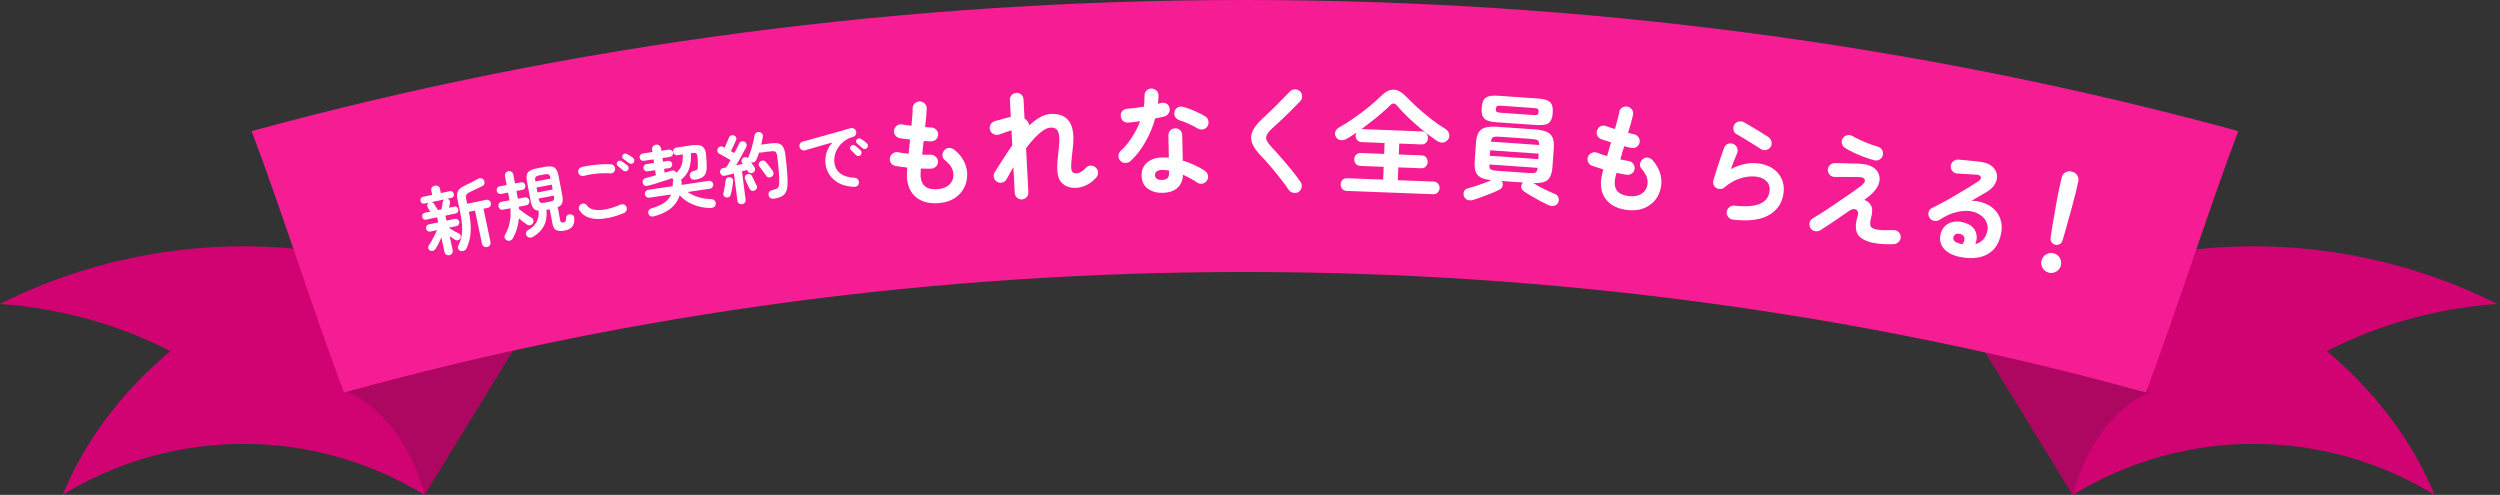
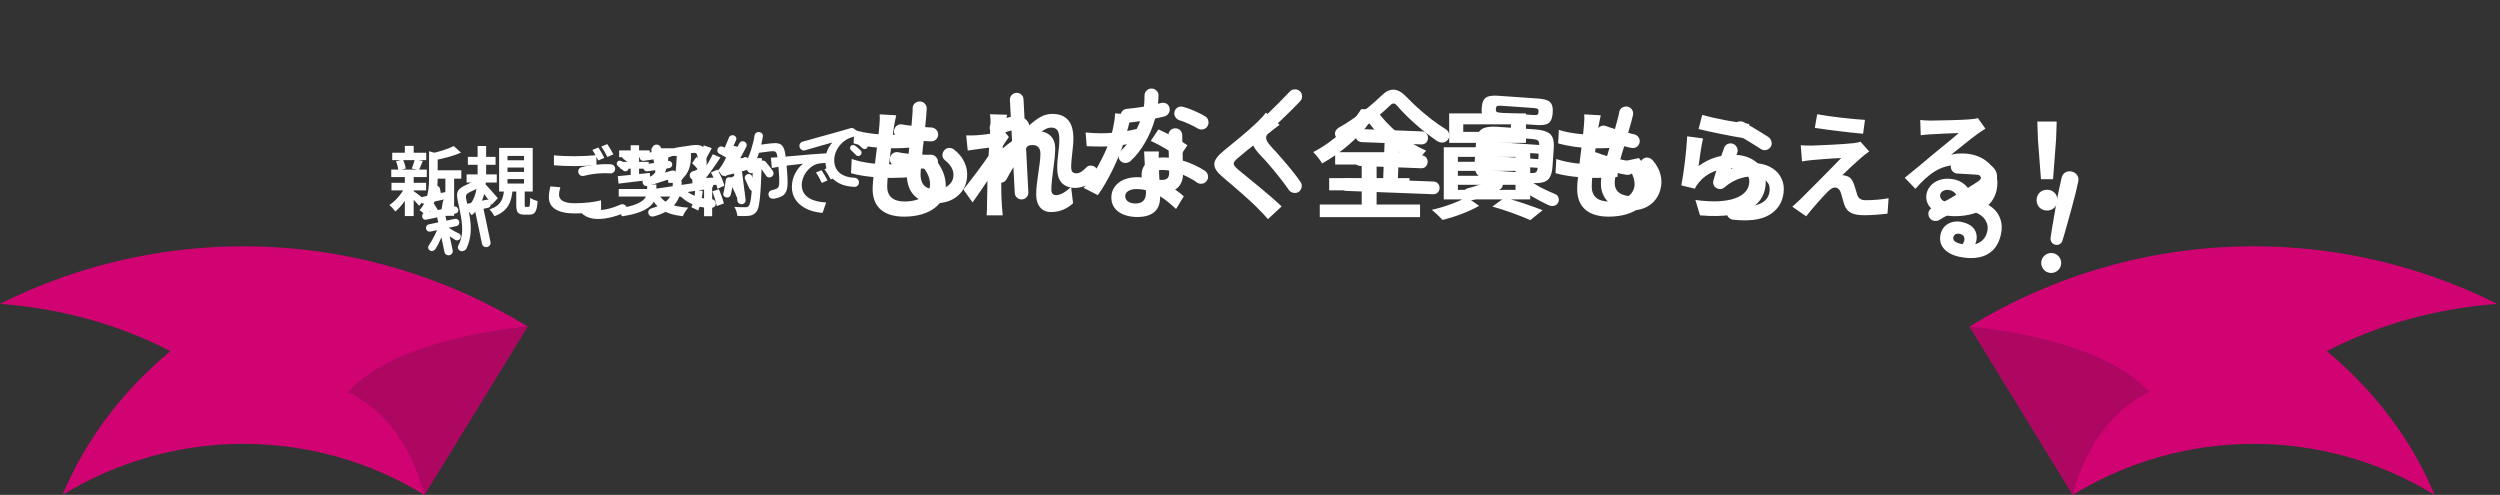
<svg xmlns="http://www.w3.org/2000/svg" width="389" height="77" viewBox="0 0 389 77" fill="none">
  <rect x="0" y="0" width="389" height="77" fill="#333333" stroke="none" />
  <path d="M66.033 77C48.765 66.418 27.016 66.418 9.74 77C13.067 68.951 18.703 61.127 26.511 54.634C18.927 50.706 9.949 48.028 0 47.282C25.974 34.264 57.03 35.434 82.09 50.794C76.735 59.524 71.388 68.262 66.033 76.992V77Z" fill="#D10373" />
  <path d="M322.532 77C339.8 66.418 361.549 66.418 378.825 77C375.498 68.951 369.862 61.127 362.054 54.634C369.638 50.706 378.616 48.028 388.565 47.282C362.591 34.264 331.535 35.434 306.475 50.794L322.532 76.992V77Z" fill="#D10373" />
  <path d="M54.104 61.071C54.104 61.071 62.538 63.933 66.033 77L82.09 50.802C82.09 50.802 61.632 52.381 54.104 61.079V61.071Z" fill="#AD0762" />
  <path d="M334.461 61.071C334.461 61.071 326.027 63.933 322.532 77L306.475 50.802C306.475 50.802 326.933 52.381 334.461 61.079V61.071Z" fill="#AD0762" />
  <path d="M67.397 26.492H71.779V27.796H67.397V26.492ZM61.031 23.767H66.317V24.918H61.031V23.767ZM60.914 28.442H66.305V29.628H60.914V28.442ZM60.879 26.386H66.411V27.549H60.879V26.386ZM69.3 27.056H70.663V33.575H69.3V27.056ZM62.993 22.698H64.367V24.284H62.993V22.698ZM62.993 27.479H64.367V33.622H62.993V27.479ZM66.763 23.532L68.408 23.99C68.396 24.108 68.314 24.166 68.102 24.202V27.655C68.102 29.405 67.879 32.001 66.282 33.657C66.105 33.352 65.589 32.87 65.272 32.694C66.634 31.249 66.763 29.241 66.763 27.631V23.532ZM70.604 22.722L71.732 23.744C70.534 24.284 68.936 24.683 67.562 24.942C67.491 24.636 67.292 24.143 67.127 23.873C68.384 23.591 69.77 23.168 70.604 22.722ZM64.261 29.675C64.626 29.898 65.753 30.779 66.035 31.014L65.225 32.024C64.837 31.554 63.944 30.674 63.51 30.286L64.261 29.675ZM61.619 25.094L62.699 24.836C62.911 25.259 63.075 25.834 63.134 26.222L61.983 26.527C61.959 26.14 61.806 25.541 61.619 25.094ZM64.543 24.812L65.788 25.047C65.565 25.588 65.365 26.093 65.189 26.457L64.073 26.222C64.238 25.823 64.438 25.223 64.543 24.812ZM63.005 29.135L64.003 29.499C63.427 30.791 62.453 32.142 61.513 32.905C61.29 32.6 60.879 32.13 60.585 31.907C61.513 31.308 62.488 30.168 63.005 29.135ZM72.8 24.413H77.111V25.646H72.8V24.413ZM72.601 27.138H77.299V28.407H72.601V27.138ZM74.316 22.722H75.643V26.962C75.643 29.158 75.373 31.872 73.4 33.492C73.212 33.199 72.765 32.717 72.448 32.471C74.198 31.19 74.316 28.747 74.316 26.962V22.722ZM75.455 28.606C75.854 28.97 77.17 30.485 77.464 30.838L76.512 31.86C76.078 31.143 75.091 29.851 74.586 29.264L75.455 28.606ZM78.967 26.069V26.75H81.539V26.069H78.967ZM78.967 27.866V28.559H81.539V27.866H78.967ZM78.967 24.26V24.942H81.539V24.26H78.967ZM77.663 23.015H82.89V29.804H77.663V23.015ZM80.33 29.37H81.645V31.825C81.645 32.153 81.657 32.189 81.833 32.189C81.903 32.189 82.162 32.189 82.244 32.189C82.432 32.189 82.467 32.024 82.502 30.779C82.749 30.991 83.313 31.202 83.654 31.296C83.536 32.976 83.219 33.398 82.385 33.398C82.185 33.398 81.798 33.398 81.598 33.398C80.553 33.398 80.33 32.999 80.33 31.848V29.37ZM78.427 29.605H79.754C79.566 31.437 79.085 32.835 76.923 33.645C76.782 33.328 76.43 32.835 76.16 32.588C77.98 31.989 78.286 30.955 78.427 29.605ZM86.191 24.166C87.06 24.26 88.164 24.307 89.397 24.307C90.548 24.307 91.899 24.237 92.804 24.143V25.705C91.981 25.776 90.525 25.846 89.409 25.846C88.176 25.846 87.154 25.787 86.191 25.717V24.166ZM87.189 29.135C87.072 29.558 86.989 29.933 86.989 30.333C86.989 31.085 87.694 31.625 89.397 31.625C90.983 31.625 92.475 31.449 93.52 31.167L93.532 32.811C92.51 33.058 91.1 33.211 89.444 33.211C86.754 33.211 85.404 32.306 85.404 30.697C85.404 30.016 85.545 29.44 85.639 29.006L87.189 29.135ZM93.109 22.945C93.403 23.379 93.814 24.131 94.037 24.566L93.097 24.965C92.85 24.483 92.486 23.779 92.169 23.332L93.109 22.945ZM94.495 22.416C94.8 22.863 95.235 23.602 95.446 24.014L94.507 24.425C94.272 23.931 93.884 23.25 93.567 22.804L94.495 22.416ZM96.28 29.405H106.758V30.579H96.28V29.405ZM96.339 23.403H101.096V24.46H96.339V23.403ZM101.366 23.074H105.841V24.26H101.366V23.074ZM96.527 25.188H100.943V26.245H96.527V25.188ZM102.376 29.933C103.034 31.472 104.491 32.153 107.098 32.306C106.781 32.623 106.417 33.234 106.241 33.645C103.351 33.316 101.942 32.318 101.073 30.11L102.376 29.933ZM105.336 23.074H106.675C106.675 23.074 106.675 23.438 106.664 23.591C106.558 26.433 106.429 27.561 106.123 27.948C105.9 28.254 105.653 28.36 105.301 28.407C105.007 28.453 104.526 28.465 103.997 28.453C103.974 28.066 103.833 27.537 103.633 27.197C104.044 27.244 104.42 27.244 104.608 27.244C104.772 27.244 104.866 27.22 104.972 27.091C105.16 26.868 105.254 25.905 105.336 23.285V23.074ZM96.128 27.408C97.396 27.302 99.311 27.091 101.12 26.903L101.155 27.984C99.405 28.207 97.584 28.418 96.245 28.571L96.128 27.408ZM102.752 23.485H104.068C103.962 25.869 103.657 27.596 101.742 28.63C101.589 28.324 101.237 27.866 100.955 27.631C102.517 26.821 102.682 25.447 102.752 23.485ZM98.136 22.604H99.44V27.467L98.136 27.62V22.604ZM100.697 28.712H102.13V29.851C102.13 31.32 101.378 32.999 96.785 33.657C96.621 33.316 96.245 32.788 95.975 32.471C100.074 31.919 100.697 30.767 100.697 29.804V28.712ZM113.182 27.925L114.31 27.349C114.921 28.16 115.59 29.252 115.849 30.004L114.615 30.638C114.404 29.91 113.781 28.771 113.182 27.925ZM113.57 24.601H117.787V25.928H113.57V24.601ZM117.188 24.601H118.55C118.55 24.601 118.55 25.071 118.539 25.247C118.362 30.427 118.21 32.294 117.716 32.917C117.387 33.363 117.07 33.492 116.577 33.575C116.142 33.633 115.426 33.633 114.733 33.598C114.709 33.199 114.521 32.588 114.263 32.189C115.003 32.247 115.684 32.247 115.99 32.247C116.225 32.247 116.366 32.212 116.495 32.048C116.882 31.648 117.047 29.663 117.188 24.883V24.601ZM113.641 22.592L115.097 22.91C114.604 24.66 113.793 26.386 112.901 27.455C112.619 27.22 111.996 26.797 111.644 26.598C112.536 25.67 113.253 24.131 113.641 22.592ZM109.506 22.616L110.751 23.05C110.27 23.967 109.717 25.012 109.259 25.658L108.308 25.27C108.731 24.566 109.236 23.438 109.506 22.616ZM110.916 24.002L112.102 24.495C111.233 25.846 110.082 27.479 109.177 28.477L108.32 28.042C109.224 26.985 110.293 25.259 110.916 24.002ZM107.697 25.4L108.355 24.425C108.989 24.965 109.717 25.717 110.023 26.234L109.306 27.338C109.013 26.774 108.296 25.963 107.697 25.4ZM110.622 26.833L111.62 26.398C112.09 27.185 112.56 28.207 112.713 28.888L111.644 29.381C111.503 28.712 111.068 27.643 110.622 26.833ZM107.685 27.784C108.778 27.749 110.399 27.678 111.973 27.596V28.712C110.493 28.829 108.966 28.935 107.803 29.006L107.685 27.784ZM110.833 29.781L111.867 29.44C112.172 30.145 112.489 31.061 112.63 31.66L111.526 32.059C111.421 31.449 111.115 30.497 110.833 29.781ZM108.191 29.511L109.353 29.71C109.236 30.838 108.977 32.013 108.637 32.764C108.39 32.611 107.862 32.365 107.568 32.247C107.909 31.554 108.097 30.509 108.191 29.511ZM109.553 28.407H110.81V33.645H109.553V28.407ZM119.948 24.53C120.406 24.519 120.876 24.495 121.099 24.472C122.074 24.378 124.012 24.213 126.162 24.025C127.383 23.931 128.663 23.849 129.497 23.814L129.509 25.329C128.875 25.329 127.865 25.341 127.23 25.482C125.821 25.858 124.752 27.385 124.752 28.782C124.752 30.709 126.561 31.413 128.546 31.507L127.994 33.117C125.539 32.964 123.213 31.637 123.213 29.088C123.213 27.408 124.165 26.069 124.952 25.47C123.859 25.588 121.451 25.846 120.101 26.14L119.948 24.53ZM127.829 26.48C128.111 26.891 128.534 27.608 128.757 28.078L127.876 28.465C127.571 27.831 127.324 27.361 126.96 26.844L127.829 26.48ZM129.133 25.94C129.439 26.351 129.885 27.044 130.132 27.502L129.251 27.925C128.934 27.291 128.663 26.844 128.288 26.328L129.133 25.94ZM139.453 17.941C139.288 18.617 139.215 19.092 139.124 19.567C138.904 21.139 138.046 27.168 138.046 29.013C138.046 30.53 138.959 31.352 140.75 31.352C143.308 31.352 144.715 30.165 144.715 28.666C144.715 27.442 144.02 26.255 142.833 25.14L145.391 24.592C146.615 26.127 147.163 27.405 147.163 28.959C147.163 31.718 144.696 33.709 140.695 33.709C137.808 33.709 135.78 32.467 135.78 29.397C135.78 27.533 136.657 21.979 136.84 19.421C136.913 18.581 136.913 18.215 136.876 17.795L139.453 17.941ZM132.93 20.207C134.519 20.737 136.785 20.974 138.649 20.974C140.055 20.974 141.353 20.883 142.266 20.718L142.193 22.911C141.115 23.02 140.11 23.075 138.575 23.075C136.73 23.075 134.501 22.783 132.82 22.308L132.93 20.207ZM132.528 24.738C134.501 25.414 136.62 25.56 138.466 25.56C139.58 25.56 140.932 25.487 142.12 25.341L142.065 27.515C141.06 27.625 139.982 27.68 138.831 27.68C136.401 27.68 134.081 27.424 132.418 26.949L132.528 24.738ZM166.969 31.626C166.11 32.412 165.014 32.996 163.516 32.996C162.145 32.996 161.232 32.01 161.232 30.238C161.232 28.246 161.89 25.578 161.89 23.898C161.89 23.002 161.433 22.564 160.647 22.564C158.948 22.564 156.225 25.25 154.764 27.113L154.745 24.299C155.86 23.13 158.911 20.389 161.323 20.389C163.296 20.389 164.192 21.559 164.192 23.093C164.192 24.976 163.589 27.661 163.589 29.561C163.589 30.037 163.845 30.366 164.301 30.366C164.977 30.366 165.836 29.89 166.658 29.068L166.969 31.626ZM154.344 22.929C153.521 23.02 151.786 23.24 150.58 23.422L150.342 21.065C150.854 21.084 151.274 21.084 151.932 21.047C153.083 20.992 155.422 20.645 156.244 20.371L156.975 21.321C156.664 21.741 156.098 22.637 155.787 23.112L154.727 26.547C153.923 27.716 152.297 30.165 151.329 31.498L149.904 29.488C151.055 28.063 153.247 25.177 154.161 23.733L154.197 23.258L154.344 22.929ZM154.124 19.403C154.124 18.891 154.143 18.343 154.033 17.777L156.701 17.85C156.39 19.311 155.787 24.099 155.787 27.369C155.787 28.849 155.787 30.402 155.897 32.101C155.915 32.43 155.988 33.106 156.024 33.508H153.521C153.558 33.088 153.576 32.448 153.576 32.156C153.594 30.384 153.613 29.16 153.667 26.876C153.722 25.25 154.124 20.134 154.124 19.403ZM168.924 20.609C169.71 20.7 170.696 20.737 171.354 20.737C173.62 20.737 176.086 20.353 177.859 19.787L177.913 21.906C176.342 22.344 173.711 22.82 171.372 22.801C170.641 22.801 169.874 22.783 169.088 22.746L168.924 20.609ZM176.031 17.868C175.794 18.836 175.355 20.627 174.862 22.18C174.022 24.811 172.377 28.209 170.824 30.366L168.613 29.233C170.258 27.223 171.902 24.025 172.615 22.052C173.053 20.737 173.455 19.037 173.51 17.631L176.031 17.868ZM180.325 23.569C180.27 24.336 180.289 25.103 180.307 25.907C180.343 26.985 180.508 29.708 180.508 30.731C180.508 32.43 179.594 33.764 176.982 33.764C174.716 33.764 172.925 32.741 172.925 30.731C172.925 28.959 174.424 27.57 176.963 27.57C180.161 27.57 182.682 29.178 184.199 30.548L182.993 32.522C181.677 31.297 179.594 29.415 176.835 29.415C175.776 29.415 175.081 29.872 175.081 30.512C175.081 31.188 175.666 31.663 176.671 31.663C177.913 31.663 178.315 30.968 178.315 29.945C178.315 28.849 178.114 25.487 178.023 23.569H180.325ZM183.468 24.537C182.408 23.678 180.325 22.491 179.064 21.924L180.252 20.134C181.568 20.7 183.815 21.924 184.765 22.6L183.468 24.537ZM199.108 19.421C198.523 19.841 197.92 20.316 197.5 20.663C196.312 21.614 193.901 23.477 192.676 24.537C191.708 25.359 191.726 25.578 192.713 26.437C194.083 27.588 197.555 30.311 199.419 32.12L197.299 34.093C196.787 33.508 196.239 32.942 195.691 32.394C194.595 31.242 191.909 28.94 190.228 27.533C188.419 25.98 188.565 24.994 190.393 23.477C191.818 22.308 194.339 20.28 195.563 19.074C196.093 18.562 196.678 17.959 196.97 17.521L199.108 19.421ZM213.031 19.147C211.514 21.303 208.719 23.77 205.722 25.432C205.43 24.921 204.809 24.117 204.334 23.66C207.476 22.07 210.436 19.257 211.788 16.991H214.072C216.027 19.805 219.005 22.198 221.91 23.441C221.362 24.007 220.869 24.738 220.467 25.414C217.653 23.861 214.584 21.321 213.031 19.147ZM206.818 27.716H219.316V29.616H206.818V27.716ZM207.75 23.678H218.475V25.597H207.75V23.678ZM205.357 31.827H220.96V33.782H205.357V31.827ZM211.88 24.537H214.2V32.923H211.88V24.537ZM227.684 19.348V20.517H235.102V19.348H227.684ZM225.492 17.649H237.441V22.235H225.492V17.649ZM226.844 26.583V27.351H235.815V26.583H226.844ZM226.844 28.758V29.543H235.815V28.758H226.844ZM226.844 24.409V25.177H235.815V24.409H226.844ZM224.651 22.911H238.099V31.023H224.651V22.911ZM228.196 30.658L230.151 32.028C228.689 32.887 226.314 33.782 224.45 34.221C224.048 33.764 223.317 33.07 222.787 32.649C224.706 32.229 227.045 31.37 228.196 30.658ZM232.215 32.138L234.134 30.749C236.071 31.261 238.519 32.12 240.035 32.704L238.117 34.257C236.692 33.599 234.17 32.686 232.215 32.138ZM249.08 17.941C248.915 18.617 248.842 19.092 248.751 19.567C248.531 21.139 247.673 27.168 247.673 29.013C247.673 30.53 248.586 31.352 250.377 31.352C252.935 31.352 254.342 30.165 254.342 28.666C254.342 27.442 253.647 26.255 252.46 25.14L255.018 24.592C256.242 26.127 256.79 27.405 256.79 28.959C256.79 31.718 254.323 33.709 250.322 33.709C247.435 33.709 245.407 32.467 245.407 29.397C245.407 27.533 246.284 21.979 246.467 19.421C246.54 18.581 246.54 18.215 246.503 17.795L249.08 17.941ZM242.557 20.207C244.146 20.737 246.412 20.974 248.276 20.974C249.683 20.974 250.98 20.883 251.893 20.718L251.82 22.911C250.742 23.02 249.737 23.075 248.203 23.075C246.357 23.075 244.128 22.783 242.447 22.308L242.557 20.207ZM242.155 24.738C244.128 25.414 246.248 25.56 248.093 25.56C249.208 25.56 250.56 25.487 251.747 25.341L251.692 27.515C250.687 27.625 249.609 27.68 248.458 27.68C246.028 27.68 243.708 27.424 242.045 26.949L242.155 24.738ZM264.866 17.868C266.602 18.416 270.585 19.129 272.193 19.293L271.645 21.541C269.781 21.285 265.725 20.444 264.3 20.079L264.866 17.868ZM264.994 21.541C264.738 22.564 264.427 24.774 264.3 25.834C265.944 24.628 267.771 24.08 269.69 24.08C272.887 24.08 274.751 26.053 274.751 28.264C274.751 31.608 272.101 34.166 264.519 33.508L263.806 31.115C269.306 31.882 272.193 30.548 272.193 28.209C272.193 27.022 271.078 26.163 269.47 26.163C267.406 26.163 265.56 26.93 264.409 28.319C264.08 28.703 263.879 28.995 263.733 29.361L261.614 28.849C261.979 27.058 262.418 23.477 262.527 21.212L264.994 21.541ZM282.753 17.777C284.8 18.16 288.308 18.544 290.19 18.654L289.897 20.81C287.979 20.645 284.581 20.243 282.388 19.896L282.753 17.777ZM290.848 23.569C290.354 23.898 289.971 24.226 289.642 24.5C288.819 25.213 287.102 26.803 286.663 27.259C286.828 27.259 287.157 27.314 287.376 27.405C287.888 27.552 288.217 27.954 288.472 28.648C288.637 29.123 288.838 29.817 288.984 30.311C289.167 30.877 289.569 31.151 290.281 31.151C291.67 31.151 292.93 31.023 293.862 30.84L293.698 33.234C292.949 33.362 291.067 33.49 290.117 33.49C288.399 33.49 287.449 33.106 287.011 31.937C286.81 31.389 286.609 30.53 286.462 30.073C286.262 29.415 285.878 29.178 285.494 29.178C285.129 29.178 284.745 29.47 284.306 29.927C283.667 30.567 282.297 32.065 281.036 33.654L278.88 32.156C279.209 31.864 279.647 31.48 280.141 31.005C281.091 30.055 284.818 26.346 286.481 24.592C285.202 24.628 283.028 24.811 281.986 24.902C281.347 24.957 280.78 25.049 280.396 25.122L280.195 22.6C280.616 22.637 281.273 22.655 281.931 22.655C282.808 22.637 286.938 22.454 288.472 22.271C288.801 22.235 289.313 22.125 289.496 22.052L290.848 23.569ZM298.791 18.672C299.302 18.727 299.923 18.763 300.435 18.763C301.422 18.763 305.313 18.672 306.355 18.581C307.122 18.526 307.542 18.453 307.762 18.38L308.931 20.024C308.511 20.298 308.072 20.554 307.67 20.864C306.684 21.559 304.765 23.167 303.596 24.08C304.217 23.916 304.765 23.879 305.332 23.879C308.438 23.879 310.795 25.816 310.795 28.465C310.795 31.352 308.602 33.636 304.181 33.636C301.641 33.636 299.722 32.485 299.722 30.64C299.722 29.16 301.074 27.808 303.011 27.808C305.514 27.808 306.903 29.488 306.958 31.498L304.82 31.772C304.783 30.457 304.089 29.543 303.011 29.543C302.335 29.543 301.878 29.963 301.878 30.439C301.878 31.115 302.627 31.571 303.742 31.571C306.83 31.571 308.401 30.402 308.401 28.447C308.401 26.784 306.757 25.67 304.619 25.67C301.805 25.67 299.996 27.168 298.041 29.379L296.379 27.661C297.676 26.638 299.887 24.774 300.947 23.879C301.97 23.039 303.888 21.504 304.783 20.7C303.852 20.737 301.33 20.828 300.344 20.901C299.85 20.938 299.284 20.974 298.864 21.047L298.791 18.672ZM317.573 27.881L317.098 21.632L317.007 18.909H320.022L319.93 21.632L319.455 27.881H317.573ZM318.523 32.759C317.573 32.759 316.897 32.083 316.897 31.133C316.897 30.183 317.592 29.525 318.523 29.525C319.437 29.525 320.131 30.183 320.131 31.133C320.131 32.083 319.437 32.759 318.523 32.759Z" fill="white" />
-   <path d="M333.891 61.071C243.552 36.072 143.865 36.072 53.534 61.071C48.74 48.381 43.947 33.088 39.153 20.398C138.759 -6.799 248.675 -6.799 348.273 20.398C343.479 33.088 338.685 48.381 333.891 61.071Z" fill="#F61C93" />
  <path d="M69.935 39.708C69.758 39.745 69.592 39.715 69.436 39.62C69.289 39.531 69.196 39.391 69.156 39.199L68.681 36.946C68.542 37.272 68.39 37.596 68.226 37.918C68.062 38.241 67.91 38.509 67.771 38.722C67.674 38.871 67.544 38.974 67.38 39.033C67.216 39.091 67.056 39.073 66.9 38.977C66.763 38.894 66.675 38.781 66.637 38.637C66.597 38.485 66.62 38.348 66.706 38.226C66.847 38.02 66.999 37.772 67.162 37.482C67.332 37.19 67.491 36.897 67.637 36.602C67.789 36.298 67.914 36.036 68.011 35.815L66.989 36.03C66.82 36.066 66.671 36.041 66.541 35.956C66.411 35.872 66.329 35.749 66.295 35.588C66.263 35.435 66.289 35.293 66.374 35.163C66.457 35.026 66.583 34.939 66.751 34.904L68.188 34.602L68.024 33.82L66.346 34.173C66.177 34.208 66.032 34.187 65.912 34.108C65.797 34.02 65.725 33.904 65.694 33.758C65.662 33.605 65.681 33.468 65.752 33.35C65.829 33.221 65.952 33.139 66.121 33.104L66.971 32.925C66.89 32.806 66.809 32.687 66.728 32.568C66.653 32.44 66.597 32.344 66.559 32.279C66.474 32.138 66.448 31.999 66.484 31.863C66.518 31.72 66.604 31.614 66.741 31.545L66.773 31.526L66.072 31.674C65.911 31.708 65.77 31.685 65.65 31.607C65.535 31.519 65.463 31.402 65.432 31.256C65.401 31.111 65.422 30.979 65.493 30.86C65.57 30.731 65.689 30.65 65.85 30.616L67.252 30.322L67.109 29.643C67.072 29.467 67.103 29.309 67.201 29.168C67.307 29.026 67.456 28.934 67.648 28.894C67.847 28.852 68.02 28.876 68.167 28.965C68.321 29.052 68.417 29.184 68.454 29.36L68.597 30.038L69.976 29.748C70.144 29.713 70.286 29.739 70.401 29.827C70.513 29.907 70.585 30.02 70.616 30.166C70.647 30.311 70.627 30.448 70.558 30.574C70.487 30.693 70.367 30.77 70.198 30.806L69.555 30.941C69.718 30.955 69.84 31.021 69.921 31.14C70.008 31.25 70.041 31.387 70.019 31.552C70.005 31.635 69.984 31.747 69.958 31.889C69.939 32.029 69.913 32.17 69.879 32.313L70.661 32.149C70.83 32.113 70.971 32.14 71.086 32.228C71.199 32.308 71.271 32.425 71.303 32.578C71.334 32.724 71.315 32.86 71.245 32.986C71.174 33.105 71.055 33.182 70.886 33.218L69.3 33.551L69.464 34.333L70.763 34.06C70.939 34.023 71.089 34.051 71.213 34.145C71.343 34.23 71.424 34.349 71.456 34.502C71.49 34.663 71.465 34.809 71.38 34.938C71.303 35.067 71.176 35.149 71 35.186L69.828 35.433C69.95 35.519 70.107 35.622 70.3 35.742C70.501 35.859 70.701 35.973 70.901 36.083C71.106 36.184 71.27 36.262 71.394 36.316C71.537 36.39 71.63 36.506 71.671 36.666C71.72 36.823 71.703 36.971 71.62 37.108C71.531 37.255 71.411 37.348 71.259 37.388C71.106 37.421 70.957 37.396 70.811 37.315C70.591 37.177 70.312 36.995 69.977 36.77L70.431 38.931C70.472 39.122 70.443 39.288 70.344 39.429C70.247 39.578 70.111 39.67 69.935 39.708ZM75.789 38.44C75.613 38.477 75.447 38.448 75.291 38.353C75.135 38.257 75.036 38.11 74.994 37.911L73.911 32.762L72.957 32.962C73.202 34.167 73.295 35.219 73.237 36.12C73.177 37.013 72.962 37.854 72.592 38.644C72.501 38.823 72.36 38.949 72.167 39.022C71.983 39.1 71.8 39.103 71.616 39.03C71.457 38.959 71.344 38.839 71.276 38.669C71.218 38.505 71.23 38.351 71.311 38.206C71.552 37.755 71.719 37.276 71.813 36.768C71.912 36.251 71.94 35.681 71.897 35.058C71.852 34.427 71.747 33.717 71.581 32.928L71.206 31.146C71.116 30.717 71.094 30.365 71.14 30.092C71.193 29.808 71.32 29.574 71.52 29.387C71.727 29.192 72.013 29.012 72.379 28.847C72.665 28.723 72.988 28.567 73.349 28.379C73.715 28.181 74.042 28.005 74.329 27.848C74.522 27.736 74.707 27.701 74.883 27.744C75.059 27.779 75.19 27.867 75.275 28.009C75.376 28.18 75.412 28.357 75.387 28.538C75.359 28.712 75.259 28.845 75.087 28.937C74.775 29.091 74.455 29.246 74.128 29.403C73.801 29.56 73.477 29.712 73.156 29.86C72.858 30.002 72.664 30.147 72.575 30.294C72.486 30.441 72.475 30.671 72.541 30.985L72.693 31.709L75.624 31.093C75.816 31.052 75.978 31.082 76.111 31.182C76.252 31.281 76.341 31.418 76.378 31.594C76.413 31.763 76.386 31.921 76.297 32.067C76.216 32.213 76.079 32.305 75.888 32.346L75.233 32.483L76.316 37.633C76.358 37.832 76.326 38.007 76.222 38.157C76.117 38.307 75.973 38.401 75.789 38.44ZM68.132 32.681L68.707 32.56C68.736 32.394 68.77 32.195 68.809 31.962C68.849 31.73 68.88 31.539 68.905 31.39C68.928 31.233 68.999 31.114 69.118 31.033L67.141 31.449C67.207 31.459 67.273 31.485 67.338 31.528C67.409 31.561 67.468 31.616 67.517 31.694C67.56 31.749 67.619 31.84 67.694 31.969C67.768 32.089 67.847 32.217 67.931 32.351C68.013 32.478 68.081 32.588 68.132 32.681Z" fill="white" />
-   <path d="M82.921 36.862C82.756 36.957 82.579 36.991 82.39 36.963C82.209 36.933 82.064 36.841 81.955 36.686C81.857 36.545 81.827 36.388 81.866 36.213C81.905 36.038 82.003 35.904 82.16 35.811C82.78 35.462 83.222 35.04 83.487 34.544C83.76 34.046 83.868 33.46 83.812 32.785C83.449 32.758 83.173 32.627 82.985 32.392C82.803 32.147 82.664 31.767 82.566 31.252L82.017 28.343C81.928 27.874 81.913 27.498 81.972 27.216C82.037 26.933 82.2 26.715 82.458 26.562C82.714 26.402 83.085 26.276 83.57 26.185L84.689 25.974C85.174 25.882 85.565 25.864 85.862 25.919C86.158 25.967 86.385 26.111 86.542 26.353C86.707 26.593 86.834 26.947 86.922 27.416L87.472 30.325C87.573 30.864 87.577 31.281 87.481 31.578C87.385 31.867 87.152 32.091 86.783 32.248L87.169 34.291C87.196 34.437 87.247 34.535 87.32 34.585C87.393 34.635 87.514 34.644 87.684 34.612C87.845 34.581 87.95 34.522 87.997 34.433C88.05 34.336 88.081 34.163 88.09 33.914C88.095 33.73 88.163 33.585 88.295 33.481C88.426 33.376 88.589 33.329 88.782 33.341C88.942 33.342 89.077 33.401 89.186 33.516C89.302 33.621 89.361 33.765 89.363 33.948C89.397 34.547 89.286 34.995 89.031 35.29C88.776 35.585 88.383 35.783 87.852 35.883C87.306 35.986 86.879 35.963 86.572 35.814C86.265 35.665 86.066 35.348 85.974 34.863L85.54 32.566L85.032 32.662C85.117 33.658 84.983 34.489 84.63 35.153C84.285 35.816 83.716 36.386 82.921 36.862ZM78.836 37.383C78.684 37.3 78.581 37.172 78.524 37C78.477 36.833 78.498 36.674 78.589 36.521C78.922 35.964 79.158 35.354 79.295 34.69C79.439 34.018 79.483 33.256 79.426 32.407L78.283 32.622C78.091 32.659 77.93 32.629 77.8 32.534C77.669 32.431 77.588 32.295 77.556 32.126C77.524 31.957 77.551 31.804 77.637 31.669C77.721 31.525 77.86 31.435 78.052 31.399L79.275 31.168C79.267 31.082 79.255 30.996 79.239 30.912C79.223 30.827 79.207 30.742 79.191 30.658L79.06 29.965L77.987 30.168C77.81 30.201 77.657 30.171 77.527 30.076C77.397 29.98 77.317 29.852 77.287 29.691C77.257 29.529 77.284 29.38 77.37 29.245C77.456 29.109 77.588 29.024 77.764 28.991L78.838 28.788L78.578 27.415C78.541 27.215 78.572 27.045 78.674 26.907C78.781 26.759 78.924 26.668 79.1 26.635C79.278 26.601 79.439 26.634 79.585 26.734C79.738 26.825 79.833 26.97 79.871 27.17L80.13 28.544L81.042 28.372C81.227 28.337 81.38 28.368 81.502 28.464C81.632 28.559 81.712 28.688 81.742 28.849C81.773 29.011 81.745 29.159 81.659 29.295C81.581 29.429 81.449 29.514 81.265 29.549L80.353 29.721L80.58 30.922L81.641 30.721C81.826 30.686 81.984 30.72 82.115 30.823C82.252 30.916 82.337 31.048 82.369 31.217C82.401 31.386 82.371 31.544 82.278 31.688C82.192 31.824 82.057 31.91 81.873 31.944L80.73 32.16C80.734 32.223 80.738 32.286 80.742 32.349C80.753 32.411 80.757 32.474 80.754 32.538C80.922 32.674 81.127 32.826 81.366 32.996C81.605 33.166 81.844 33.332 82.082 33.495C82.318 33.649 82.516 33.771 82.677 33.86C82.835 33.942 82.939 34.07 82.988 34.244C83.035 34.41 83.018 34.569 82.935 34.72C82.838 34.882 82.698 34.988 82.517 35.038C82.341 35.079 82.176 35.051 82.022 34.952C81.85 34.841 81.648 34.7 81.416 34.529C81.183 34.35 80.958 34.169 80.74 33.987C80.637 35.13 80.323 36.166 79.797 37.094C79.701 37.263 79.56 37.378 79.372 37.437C79.191 37.495 79.013 37.477 78.836 37.383ZM83.633 29.938L85.999 29.491L85.855 28.73L83.489 29.177L83.633 29.938ZM84.759 31.531L85.532 31.385C85.871 31.321 86.077 31.234 86.152 31.124C86.235 31.013 86.248 30.807 86.191 30.507L86.178 30.438L83.812 30.885L83.825 30.954C83.882 31.254 83.965 31.442 84.075 31.516C84.192 31.59 84.42 31.595 84.759 31.531ZM83.311 28.23L85.677 27.783L85.666 27.726C85.609 27.425 85.522 27.239 85.404 27.165C85.293 27.083 85.068 27.073 84.73 27.137L83.957 27.283C83.618 27.347 83.408 27.439 83.327 27.558C83.252 27.667 83.243 27.872 83.3 28.172L83.311 28.23Z" fill="white" />
  <path d="M97.107 33.133C95.987 33.6 94.964 33.892 94.039 34.009C93.123 34.132 92.333 34.087 91.669 33.873C91.013 33.659 90.517 33.282 90.18 32.743C90.072 32.579 90.042 32.401 90.09 32.211C90.137 32.02 90.243 31.875 90.409 31.776C90.574 31.668 90.747 31.639 90.93 31.687C91.121 31.735 91.266 31.841 91.365 32.007C91.568 32.314 91.912 32.518 92.398 32.619C92.884 32.719 93.482 32.709 94.192 32.589C94.909 32.46 95.696 32.208 96.554 31.833C96.739 31.754 96.922 31.755 97.102 31.835C97.281 31.908 97.41 32.033 97.487 32.211C97.557 32.39 97.556 32.569 97.483 32.748C97.41 32.927 97.284 33.055 97.107 33.133ZM94.971 26.978C94.535 26.94 94.074 26.935 93.586 26.962C93.105 26.98 92.632 27.024 92.167 27.095C91.703 27.165 91.273 27.254 90.878 27.36C90.687 27.408 90.506 27.391 90.333 27.309C90.167 27.218 90.056 27.078 90 26.889C89.944 26.7 89.962 26.522 90.053 26.356C90.143 26.182 90.282 26.067 90.471 26.011C90.927 25.887 91.434 25.789 91.994 25.718C92.552 25.64 93.1 25.587 93.635 25.56C94.178 25.532 94.655 25.534 95.066 25.568C95.259 25.583 95.419 25.663 95.547 25.808C95.675 25.954 95.731 26.123 95.716 26.316C95.709 26.508 95.63 26.672 95.478 26.809C95.333 26.937 95.164 26.993 94.971 26.978ZM97.698 26.481C97.613 26.591 97.496 26.65 97.347 26.66C97.198 26.669 97.071 26.627 96.968 26.533C96.864 26.432 96.729 26.316 96.564 26.185C96.405 26.045 96.257 25.923 96.121 25.819C96.037 25.745 95.984 25.647 95.964 25.524C95.951 25.399 95.986 25.282 96.071 25.172C96.141 25.073 96.235 25.017 96.353 25.005C96.476 24.984 96.595 25.008 96.71 25.076C96.841 25.149 96.998 25.253 97.18 25.39C97.368 25.517 97.523 25.637 97.646 25.751C97.749 25.845 97.805 25.963 97.813 26.104C97.829 26.245 97.79 26.37 97.698 26.481ZM98.605 25.292C98.528 25.4 98.416 25.466 98.269 25.491C98.129 25.507 98.004 25.473 97.894 25.388C97.776 25.297 97.631 25.19 97.459 25.068C97.294 24.937 97.14 24.824 96.997 24.73C96.907 24.665 96.848 24.576 96.82 24.462C96.792 24.339 96.815 24.22 96.891 24.104C96.96 23.997 97.056 23.929 97.178 23.901C97.301 23.872 97.418 23.888 97.532 23.948C97.67 24.012 97.832 24.104 98.019 24.223C98.214 24.341 98.376 24.457 98.507 24.57C98.616 24.654 98.679 24.767 98.695 24.907C98.717 25.038 98.687 25.166 98.605 25.292Z" fill="white" />
  <path d="M110.505 32.372C109.568 32.352 108.69 32.174 107.872 31.836C107.055 31.506 106.351 31.028 105.76 30.403C105.504 31.185 105.067 31.84 104.448 32.367C103.83 32.894 102.966 33.319 101.858 33.641C101.638 33.706 101.445 33.711 101.279 33.656C101.113 33.609 100.992 33.485 100.915 33.282C100.838 33.088 100.844 32.913 100.932 32.757C101.026 32.593 101.183 32.479 101.403 32.414C102.289 32.141 102.964 31.835 103.429 31.497C103.893 31.159 104.224 30.746 104.42 30.258L101.039 30.759C100.869 30.784 100.717 30.747 100.584 30.648C100.449 30.541 100.369 30.403 100.344 30.232C100.32 30.07 100.357 29.922 100.456 29.788C100.554 29.647 100.688 29.564 100.859 29.539L104.67 28.974C104.672 28.886 104.675 28.799 104.678 28.711C104.688 28.615 104.689 28.52 104.683 28.426C104.687 28.291 104.724 28.166 104.794 28.053L104.768 28.033C104.736 27.982 104.709 27.931 104.685 27.879C104.661 27.819 104.644 27.762 104.636 27.708C104.388 27.793 104.101 27.89 103.777 28.002C103.452 28.105 103.116 28.215 102.769 28.329C102.421 28.436 102.08 28.542 101.748 28.647C101.421 28.743 101.125 28.826 100.859 28.897C100.646 28.96 100.464 28.956 100.31 28.884C100.164 28.802 100.064 28.667 100.013 28.477C99.954 28.295 99.974 28.134 100.071 27.993C100.168 27.844 100.304 27.748 100.48 27.707C100.701 27.65 100.945 27.582 101.21 27.503C101.483 27.424 101.765 27.346 102.054 27.271L101.937 26.481L100.764 26.655C100.609 26.678 100.465 26.644 100.333 26.553C100.207 26.453 100.134 26.329 100.112 26.182C100.089 26.027 100.124 25.887 100.216 25.763C100.315 25.629 100.442 25.551 100.597 25.528L101.77 25.354L101.688 24.797L100.166 25.022C100.011 25.045 99.871 25.011 99.746 24.918C99.621 24.818 99.546 24.691 99.523 24.536C99.501 24.381 99.535 24.241 99.628 24.116C99.719 23.984 99.842 23.907 99.997 23.884L101.519 23.658L101.469 23.321C101.437 23.104 101.477 22.924 101.591 22.781C101.711 22.628 101.867 22.538 102.061 22.509C102.255 22.48 102.427 22.522 102.578 22.634C102.736 22.738 102.831 22.898 102.863 23.114L102.913 23.451L104.075 23.279C104.23 23.256 104.37 23.295 104.496 23.395C104.628 23.486 104.706 23.609 104.729 23.764C104.752 23.919 104.714 24.063 104.615 24.197C104.522 24.321 104.399 24.395 104.244 24.418L103.082 24.59L103.165 25.148L103.955 25.031C104.11 25.008 104.25 25.046 104.376 25.146C104.5 25.239 104.574 25.363 104.597 25.517C104.619 25.665 104.584 25.804 104.493 25.937C104.4 26.061 104.277 26.135 104.122 26.158L103.332 26.275L103.419 26.867C103.616 26.807 103.806 26.751 103.988 26.7C104.179 26.648 104.345 26.6 104.489 26.555C104.656 26.506 104.803 26.512 104.931 26.572C105.065 26.623 105.161 26.732 105.217 26.898C105.625 26.552 105.905 26.147 106.058 25.681C106.209 25.207 106.27 24.656 106.24 24.027L105.415 24.149C105.245 24.175 105.093 24.138 104.959 24.039C104.834 23.939 104.759 23.807 104.735 23.645C104.71 23.474 104.743 23.327 104.836 23.202C104.934 23.069 105.069 22.989 105.24 22.964L107.587 22.616C108.377 22.499 108.939 22.555 109.274 22.782C109.607 23.002 109.803 23.42 109.863 24.037C109.9 24.443 109.928 24.819 109.947 25.164C109.965 25.502 109.97 25.802 109.962 26.064C109.959 26.634 109.829 27.065 109.571 27.357C109.313 27.641 108.871 27.837 108.246 27.945C108.014 27.987 107.817 27.965 107.654 27.878C107.49 27.784 107.385 27.637 107.339 27.438C107.303 27.246 107.333 27.075 107.43 26.926C107.534 26.776 107.689 26.674 107.895 26.62C108.163 26.556 108.342 26.486 108.434 26.409C108.524 26.325 108.575 26.163 108.587 25.924C108.603 25.763 108.601 25.538 108.582 25.247C108.571 24.956 108.551 24.666 108.524 24.377C108.5 24.104 108.435 23.931 108.329 23.86C108.222 23.781 108.018 23.764 107.716 23.808L107.507 23.84C107.556 24.758 107.461 25.564 107.224 26.256C106.992 26.94 106.567 27.517 105.949 27.989C106.027 28.088 106.064 28.209 106.062 28.352C106.064 28.423 106.063 28.494 106.058 28.566C106.053 28.638 106.047 28.706 106.041 28.771L110.282 28.142C110.444 28.118 110.593 28.16 110.727 28.266C110.868 28.364 110.951 28.494 110.975 28.657C111 28.827 110.96 28.984 110.855 29.126C110.756 29.259 110.625 29.338 110.462 29.362L107 29.875C107.494 30.222 108.052 30.487 108.673 30.672C109.295 30.857 109.955 30.961 110.655 30.984C110.902 30.995 111.089 31.078 111.215 31.234C111.348 31.388 111.399 31.57 111.367 31.781C111.341 31.983 111.249 32.131 111.089 32.226C110.936 32.32 110.742 32.368 110.505 32.372Z" fill="white" />
  <path d="M115.464 31.772C115.293 31.794 115.135 31.755 114.988 31.655C114.849 31.562 114.768 31.419 114.743 31.225L114.204 26.995C113.944 27.06 113.695 27.123 113.458 27.185C113.229 27.246 113.026 27.296 112.85 27.334C112.643 27.384 112.467 27.363 112.321 27.271C112.182 27.178 112.094 27.043 112.056 26.867C112.018 26.69 112.045 26.533 112.138 26.394C112.23 26.248 112.376 26.159 112.577 26.125C112.639 26.117 112.705 26.109 112.775 26.1C112.852 26.082 112.928 26.065 113.005 26.047C113.097 25.901 113.201 25.73 113.319 25.533C113.435 25.329 113.554 25.12 113.677 24.907C113.531 24.816 113.339 24.706 113.102 24.578C112.871 24.442 112.646 24.313 112.425 24.191C112.204 24.069 112.043 23.983 111.942 23.933C111.79 23.857 111.689 23.74 111.637 23.581C111.593 23.421 111.609 23.269 111.685 23.125C111.76 22.973 111.878 22.871 112.037 22.82C112.204 22.767 112.363 22.778 112.515 22.853C112.548 22.865 112.586 22.884 112.629 22.91C112.67 22.928 112.717 22.95 112.767 22.975C112.835 22.824 112.908 22.653 112.986 22.462C113.072 22.269 113.15 22.081 113.222 21.899C113.3 21.707 113.363 21.553 113.412 21.436C113.476 21.262 113.584 21.146 113.734 21.087C113.883 21.021 114.036 21.013 114.193 21.064C114.342 21.116 114.453 21.213 114.526 21.353C114.598 21.486 114.601 21.636 114.536 21.802C114.468 21.953 114.385 22.137 114.287 22.355C114.187 22.565 114.088 22.775 113.988 22.985C113.889 23.195 113.804 23.372 113.736 23.515C113.972 23.634 114.151 23.734 114.271 23.813C114.417 23.534 114.553 23.268 114.679 23.015C114.812 22.762 114.919 22.547 114.999 22.37C115.078 22.187 115.193 22.069 115.345 22.019C115.495 21.96 115.654 21.967 115.821 22.041C115.98 22.107 116.089 22.22 116.149 22.378C116.208 22.536 116.2 22.691 116.125 22.843C116.006 23.087 115.857 23.374 115.678 23.705C115.506 24.027 115.321 24.366 115.122 24.723C114.921 25.072 114.727 25.405 114.538 25.721C114.723 25.682 114.903 25.643 115.08 25.605C115.264 25.558 115.432 25.516 115.585 25.481L115.483 25.328C115.385 25.183 115.355 25.037 115.391 24.89C115.436 24.742 115.52 24.633 115.646 24.561C115.914 24.377 116.166 24.404 116.402 24.643C116.406 24.547 116.423 24.466 116.454 24.399C116.597 24.097 116.73 23.752 116.855 23.365C116.978 22.971 117.089 22.574 117.188 22.174C117.287 21.775 117.357 21.422 117.397 21.117C117.434 20.915 117.525 20.762 117.67 20.656C117.814 20.551 117.983 20.518 118.178 20.556C118.356 20.588 118.492 20.67 118.588 20.8C118.69 20.921 118.726 21.082 118.697 21.283C118.665 21.469 118.627 21.667 118.583 21.878C118.546 22.08 118.501 22.287 118.449 22.499L119.882 22.316C120.387 22.252 120.798 22.254 121.115 22.324C121.432 22.395 121.675 22.573 121.846 22.859C122.016 23.137 122.137 23.56 122.209 24.127C122.332 25.09 122.417 25.908 122.463 26.581C122.517 27.253 122.546 27.849 122.549 28.37C122.552 28.946 122.484 29.404 122.346 29.746C122.216 30.086 121.996 30.343 121.686 30.517C121.385 30.689 120.979 30.82 120.469 30.909C120.268 30.942 120.088 30.922 119.929 30.847C119.769 30.773 119.66 30.625 119.6 30.404C119.552 30.213 119.573 30.04 119.664 29.886C119.763 29.732 119.908 29.634 120.1 29.594C120.415 29.522 120.654 29.448 120.818 29.372C120.982 29.296 121.094 29.183 121.154 29.033C121.214 28.884 121.247 28.678 121.253 28.417C121.261 27.926 121.236 27.329 121.178 26.627C121.127 25.915 121.049 25.147 120.944 24.324C120.896 23.951 120.803 23.718 120.665 23.625C120.526 23.524 120.274 23.497 119.909 23.544L118.103 23.774C117.973 24.178 117.834 24.543 117.686 24.87C117.612 25.029 117.496 25.146 117.34 25.222C117.191 25.288 117.03 25.297 116.858 25.247C116.962 25.384 117.059 25.522 117.148 25.661C117.244 25.798 117.322 25.915 117.382 26.01C117.479 26.155 117.51 26.309 117.476 26.471C117.44 26.626 117.346 26.752 117.193 26.851C117.047 26.948 116.893 26.976 116.73 26.933C116.566 26.891 116.444 26.8 116.363 26.66C116.351 26.623 116.331 26.59 116.303 26.562C116.283 26.525 116.258 26.485 116.229 26.441C116.13 26.469 116.012 26.504 115.875 26.545C115.746 26.585 115.605 26.623 115.451 26.659L116.013 31.063C116.038 31.257 115.995 31.416 115.885 31.541C115.783 31.672 115.643 31.749 115.464 31.772ZM113.01 30.724C112.856 30.696 112.732 30.621 112.638 30.499C112.543 30.377 112.517 30.234 112.559 30.071C112.602 29.907 112.647 29.708 112.696 29.473C112.744 29.23 112.788 28.988 112.828 28.746C112.875 28.495 112.903 28.282 112.913 28.107C112.929 27.924 112.998 27.785 113.12 27.69C113.242 27.596 113.383 27.558 113.544 27.577C113.703 27.588 113.833 27.65 113.935 27.764C114.043 27.868 114.089 28.012 114.073 28.196C114.058 28.387 114.03 28.608 113.991 28.858C113.952 29.107 113.909 29.354 113.861 29.597C113.813 29.84 113.768 30.047 113.727 30.218C113.687 30.404 113.603 30.545 113.473 30.641C113.342 30.729 113.188 30.756 113.01 30.724ZM120.092 27.487C119.954 27.584 119.798 27.624 119.622 27.607C119.454 27.588 119.325 27.51 119.237 27.372C119.148 27.233 119.037 27.073 118.903 26.893C118.778 26.712 118.648 26.535 118.516 26.362C118.39 26.181 118.277 26.034 118.175 25.92C118.073 25.799 118.032 25.662 118.052 25.51C118.079 25.348 118.157 25.22 118.287 25.125C118.424 25.02 118.572 24.974 118.731 24.985C118.898 24.995 119.041 25.064 119.16 25.191C119.261 25.304 119.378 25.447 119.511 25.62C119.651 25.791 119.788 25.967 119.921 26.147C120.055 26.328 120.165 26.483 120.253 26.614C120.351 26.76 120.383 26.917 120.349 27.087C120.322 27.249 120.237 27.382 120.092 27.487ZM117.43 29.639C117.274 29.714 117.118 29.726 116.961 29.675C116.812 29.623 116.695 29.511 116.611 29.341C116.555 29.213 116.484 29.061 116.398 28.882C116.311 28.696 116.224 28.51 116.137 28.323C116.05 28.137 115.984 27.984 115.937 27.863C115.868 27.699 115.869 27.549 115.938 27.413C116.007 27.27 116.12 27.169 116.279 27.11C116.429 27.051 116.575 27.052 116.717 27.113C116.858 27.166 116.963 27.275 117.031 27.44C117.085 27.551 117.155 27.696 117.241 27.875C117.326 28.053 117.412 28.232 117.498 28.41C117.591 28.58 117.664 28.721 117.718 28.832C117.81 28.994 117.822 29.151 117.754 29.301C117.694 29.451 117.586 29.563 117.43 29.639Z" fill="white" />
  <path d="M132.936 29.073C132.003 29.039 131.215 28.856 130.573 28.523C129.93 28.183 129.43 27.744 129.074 27.207C128.725 26.67 128.517 26.093 128.451 25.478C128.384 24.855 128.443 24.262 128.627 23.699C128.81 23.129 129.109 22.62 129.526 22.174C129.067 22.294 128.577 22.429 128.058 22.579C127.537 22.721 127.033 22.866 126.545 23.013C126.064 23.151 125.64 23.275 125.274 23.386C125.082 23.438 124.902 23.413 124.734 23.313C124.574 23.212 124.468 23.07 124.417 22.887C124.365 22.695 124.385 22.52 124.478 22.36C124.579 22.192 124.724 22.082 124.916 22.03C125.161 21.964 125.474 21.88 125.857 21.776C126.239 21.664 126.667 21.543 127.141 21.413C127.616 21.284 128.101 21.149 128.598 21.009C129.095 20.869 129.581 20.735 130.055 20.605C130.536 20.467 130.976 20.341 131.373 20.227C131.77 20.114 132.095 20.02 132.347 19.946C132.523 19.895 132.694 19.916 132.862 20.009C133.037 20.1 133.15 20.234 133.2 20.41C133.259 20.592 133.247 20.771 133.163 20.945C133.087 21.119 132.957 21.231 132.774 21.282C132.238 21.426 131.777 21.645 131.391 21.938C131.004 22.224 130.686 22.557 130.435 22.939C130.192 23.311 130.017 23.7 129.911 24.105C129.811 24.502 129.782 24.887 129.822 25.261C129.903 26.016 130.225 26.599 130.789 27.012C131.352 27.416 132.084 27.633 132.985 27.662C133.175 27.673 133.337 27.75 133.471 27.894C133.604 28.037 133.665 28.203 133.654 28.394C133.652 28.591 133.579 28.756 133.436 28.89C133.293 29.023 133.126 29.084 132.936 29.073ZM133.907 24.137C133.815 24.234 133.694 24.282 133.544 24.283C133.403 24.282 133.283 24.228 133.184 24.12C133.087 24.021 132.963 23.896 132.814 23.747C132.663 23.59 132.526 23.455 132.404 23.342C132.325 23.264 132.279 23.166 132.266 23.049C132.261 22.924 132.304 22.813 132.396 22.716C132.48 22.621 132.581 22.571 132.699 22.566C132.823 22.553 132.941 22.583 133.051 22.658C133.179 22.747 133.325 22.865 133.491 23.013C133.664 23.159 133.808 23.294 133.924 23.415C134.021 23.515 134.066 23.636 134.057 23.779C134.057 23.921 134.007 24.04 133.907 24.137ZM134.92 23.013C134.83 23.125 134.71 23.185 134.562 23.193C134.421 23.2 134.298 23.154 134.192 23.055C134.087 22.956 133.952 22.837 133.788 22.697C133.631 22.557 133.488 22.434 133.359 22.33C133.272 22.26 133.219 22.164 133.198 22.04C133.184 21.915 133.219 21.801 133.303 21.698C133.379 21.603 133.48 21.549 133.604 21.536C133.728 21.515 133.845 21.537 133.954 21.604C134.088 21.677 134.245 21.782 134.425 21.92C134.605 22.051 134.756 22.176 134.879 22.297C134.983 22.388 135.039 22.504 135.046 22.645C135.053 22.778 135.011 22.901 134.92 23.013Z" fill="white" />
  <path d="M146.097 31.604C144.665 31.721 143.505 31.438 142.617 30.753C141.73 30.068 141.229 29.027 141.115 27.631C141.103 27.485 141.104 27.277 141.119 27.007C141.133 26.737 141.15 26.424 141.17 26.068C140.825 26.035 140.492 25.995 140.17 25.948C139.861 25.901 139.576 25.857 139.316 25.817C139.018 25.756 138.785 25.598 138.617 25.343C138.462 25.086 138.415 24.815 138.477 24.529C138.552 24.242 138.71 24.015 138.953 23.848C139.208 23.681 139.479 23.628 139.765 23.69C140.201 23.789 140.739 23.867 141.379 23.924C141.411 23.567 141.449 23.204 141.492 22.834C141.534 22.463 141.571 22.088 141.601 21.706C141.268 21.673 140.96 21.637 140.675 21.599C140.391 21.561 140.156 21.526 139.97 21.492C139.684 21.43 139.457 21.277 139.291 21.034C139.123 20.779 139.07 20.508 139.132 20.222C139.194 19.924 139.346 19.691 139.589 19.525C139.832 19.358 140.102 19.305 140.401 19.367C140.549 19.391 140.747 19.424 140.995 19.465C141.242 19.493 141.52 19.525 141.828 19.561C141.879 18.983 141.921 18.46 141.956 17.992C142.002 17.512 142.02 17.126 142.008 16.833C142.007 16.528 142.121 16.274 142.349 16.072C142.589 15.869 142.856 15.774 143.15 15.786C143.457 15.798 143.711 15.918 143.913 16.145C144.114 16.361 144.209 16.622 144.197 16.929C144.186 17.235 144.158 17.641 144.114 18.146C144.081 18.637 144.027 19.179 143.954 19.772C144.151 19.792 144.329 19.808 144.489 19.82C144.66 19.818 144.813 19.824 144.949 19.837C145.244 19.862 145.492 19.982 145.694 20.198C145.895 20.413 145.989 20.668 145.976 20.963C145.965 21.269 145.845 21.523 145.617 21.725C145.4 21.914 145.145 22.003 144.851 21.99C144.704 21.99 144.532 21.985 144.336 21.977C144.139 21.957 143.936 21.943 143.728 21.935C143.684 22.293 143.64 22.651 143.596 23.009C143.564 23.366 143.532 23.718 143.499 24.062C143.744 24.067 143.976 24.072 144.197 24.078C144.429 24.084 144.643 24.085 144.839 24.081C145.131 24.069 145.384 24.171 145.597 24.385C145.821 24.587 145.939 24.834 145.951 25.126C145.964 25.431 145.863 25.69 145.648 25.903C145.445 26.115 145.192 26.227 144.887 26.24C144.643 26.236 144.386 26.238 144.118 26.248C143.849 26.246 143.573 26.238 143.291 26.224C143.242 26.815 143.227 27.226 143.245 27.456C143.365 28.913 144.256 29.573 145.919 29.437C146.611 29.38 147.175 29.175 147.611 28.822C148.045 28.456 148.289 28.008 148.344 27.478C148.45 26.541 148.007 25.685 147.015 24.911C146.779 24.722 146.655 24.476 146.643 24.171C146.641 23.854 146.747 23.582 146.961 23.357C147.162 23.133 147.41 23.021 147.703 23.021C147.997 23.021 148.261 23.116 148.496 23.304C149.229 23.892 149.76 24.557 150.09 25.3C150.419 26.031 150.548 26.784 150.477 27.56C150.385 28.68 149.948 29.608 149.165 30.344C148.382 31.081 147.36 31.5 146.097 31.604Z" fill="white" />
  <path d="M159.009 31.029C158.717 31.044 158.463 30.954 158.245 30.758C158.028 30.562 157.911 30.318 157.896 30.026L157.687 26.012C157.497 26.339 157.307 26.666 157.116 26.993C156.937 27.307 156.77 27.608 156.614 27.897C156.469 28.161 156.247 28.331 155.946 28.408C155.656 28.471 155.386 28.431 155.134 28.285C154.882 28.128 154.718 27.904 154.642 27.616C154.578 27.314 154.624 27.037 154.782 26.785C155.11 26.292 155.505 25.674 155.966 24.93C156.439 24.174 156.954 23.403 157.511 22.618L157.389 20.282C157.353 20.296 157.311 20.311 157.263 20.325C157.215 20.328 157.167 20.343 157.119 20.369C156.987 20.401 156.795 20.46 156.543 20.546C156.303 20.631 156.07 20.717 155.843 20.802C155.627 20.874 155.477 20.925 155.393 20.953C155.104 21.029 154.828 20.995 154.564 20.85C154.301 20.705 154.125 20.483 154.036 20.182C153.96 19.894 153.994 19.617 154.139 19.354C154.296 19.089 154.519 18.919 154.808 18.843C154.916 18.813 155.084 18.768 155.313 18.707C155.541 18.634 155.781 18.567 156.034 18.505C156.299 18.43 156.521 18.37 156.702 18.324C156.894 18.265 157.087 18.218 157.28 18.184L157.143 15.556C157.128 15.264 157.218 15.01 157.415 14.792C157.611 14.575 157.855 14.458 158.146 14.443C158.438 14.428 158.693 14.518 158.911 14.714C159.128 14.91 159.245 15.154 159.26 15.446L159.416 18.439C159.629 18.562 159.81 18.748 159.957 18.996C160.05 19.138 160.119 19.305 160.166 19.497C160.713 18.993 161.259 18.581 161.803 18.26C162.36 17.938 162.918 17.763 163.477 17.733C164.827 17.663 165.8 18.064 166.394 18.936C166.987 19.795 167.159 21.213 166.908 23.19C166.815 23.976 166.75 24.607 166.714 25.085C166.677 25.55 166.665 25.904 166.678 26.148C166.702 26.39 166.742 26.559 166.795 26.654C166.861 26.748 166.944 26.823 167.045 26.879C167.332 27.01 167.643 27.006 167.977 26.867C168.311 26.715 168.657 26.447 169.015 26.063C169.223 25.845 169.48 25.746 169.786 25.767C170.092 25.787 170.349 25.908 170.555 26.129C170.774 26.349 170.873 26.613 170.853 26.919C170.843 27.212 170.735 27.467 170.527 27.686C169.821 28.43 169.041 28.909 168.186 29.125C167.331 29.328 166.547 29.259 165.834 28.918C165.407 28.696 165.086 28.383 164.87 27.98C164.654 27.576 164.534 27.028 164.51 26.334C164.486 25.64 164.544 24.752 164.683 23.672C164.822 22.591 164.865 21.778 164.812 21.232C164.758 20.674 164.617 20.303 164.388 20.119C164.17 19.923 163.867 19.835 163.478 19.856C163.113 19.875 162.718 20.029 162.294 20.32C161.87 20.61 161.433 20.993 160.982 21.468C160.543 21.942 160.101 22.471 159.656 23.055L160.013 29.916C160.028 30.208 159.937 30.462 159.741 30.68C159.545 30.898 159.301 31.014 159.009 31.029Z" fill="white" />
  <path d="M180.89 30.005C179.964 30.024 179.192 29.803 178.573 29.34C177.967 28.89 177.654 28.208 177.635 27.295C177.618 26.467 177.896 25.803 178.47 25.304C179.056 24.792 179.837 24.526 180.811 24.505C181.176 24.498 181.53 24.508 181.872 24.538L181.799 21.085C181.792 20.769 181.89 20.505 182.093 20.293C182.296 20.082 182.549 19.973 182.854 19.967C183.158 19.96 183.416 20.058 183.628 20.261C183.839 20.464 183.948 20.723 183.955 21.04L184.038 24.986C184.699 25.179 185.326 25.422 185.917 25.714C186.52 25.994 187.05 26.287 187.507 26.594C187.754 26.772 187.906 27.012 187.961 27.316C188.016 27.607 187.954 27.876 187.777 28.123C187.611 28.371 187.377 28.522 187.074 28.577C186.782 28.632 186.513 28.576 186.266 28.411C185.969 28.186 185.629 27.974 185.247 27.775C184.878 27.563 184.49 27.37 184.084 27.196C184.03 28.087 183.733 28.769 183.195 29.243C182.657 29.73 181.889 29.983 180.89 30.005ZM175.925 25.047C175.697 25.246 175.431 25.349 175.127 25.356C174.835 25.362 174.583 25.264 174.372 25.061C174.148 24.846 174.033 24.587 174.026 24.282C174.02 23.966 174.13 23.708 174.357 23.508C175.038 22.872 175.632 22.153 176.139 21.351C176.658 20.548 177.08 19.716 177.403 18.857C177.075 18.912 176.753 18.956 176.437 18.987C176.133 19.017 175.841 19.048 175.562 19.078C175.245 19.097 174.975 19.011 174.752 18.821C174.529 18.631 174.407 18.365 174.388 18.025C174.369 17.721 174.456 17.469 174.646 17.27C174.837 17.059 175.102 16.944 175.443 16.924C175.832 16.892 176.24 16.847 176.665 16.789C177.102 16.731 177.539 16.667 177.977 16.597C178.032 16.316 178.062 16.029 178.068 15.736C178.086 15.443 178.093 15.163 178.087 14.895C178.081 14.591 178.179 14.333 178.381 14.121C178.584 13.898 178.837 13.783 179.142 13.776C179.446 13.77 179.71 13.874 179.934 14.089C180.158 14.291 180.267 14.544 180.261 14.849C180.257 15.264 180.23 15.697 180.178 16.148C180.263 16.122 180.342 16.102 180.415 16.089C180.499 16.063 180.578 16.043 180.651 16.029C180.954 15.95 181.235 15.98 181.494 16.121C181.752 16.262 181.916 16.49 181.983 16.805C182.05 17.108 182.001 17.383 181.836 17.631C181.683 17.877 181.461 18.041 181.17 18.12C180.976 18.172 180.752 18.226 180.497 18.28C180.255 18.334 180 18.388 179.733 18.442C179.383 19.729 178.878 20.946 178.22 22.093C177.574 23.239 176.809 24.224 175.925 25.047ZM186.363 19.984C185.968 19.749 185.5 19.509 184.959 19.265C184.43 19.02 183.963 18.841 183.559 18.727C183.277 18.636 183.054 18.47 182.89 18.23C182.727 17.989 182.679 17.723 182.746 17.429C182.8 17.135 182.954 16.907 183.206 16.743C183.471 16.579 183.75 16.536 184.044 16.616C184.412 16.705 184.817 16.837 185.259 17.01C185.701 17.184 186.125 17.37 186.531 17.568C186.95 17.767 187.295 17.954 187.567 18.131C187.814 18.285 187.965 18.513 188.02 18.816C188.087 19.119 188.038 19.401 187.873 19.66C187.72 19.907 187.492 20.064 187.188 20.131C186.897 20.186 186.622 20.137 186.363 19.984ZM180.83 27.995C181.231 27.987 181.516 27.89 181.682 27.703C181.849 27.517 181.928 27.235 181.92 26.858L181.914 26.547C181.718 26.503 181.523 26.476 181.327 26.468C181.144 26.448 180.967 26.439 180.797 26.443C180.419 26.451 180.141 26.53 179.961 26.68C179.794 26.817 179.712 27.008 179.717 27.251C179.722 27.483 179.811 27.67 179.985 27.812C180.158 27.943 180.44 28.004 180.83 27.995Z" fill="white" />
  <path d="M202.089 29.844C201.844 30.012 201.569 30.064 201.265 30.001C200.961 29.95 200.725 29.807 200.557 29.575C200.148 28.974 199.684 28.349 199.166 27.699C198.66 27.049 198.154 26.429 197.647 25.84C197.141 25.239 196.682 24.729 196.272 24.312C195.559 23.599 195.084 22.931 194.846 22.308C194.607 21.684 194.619 21.069 194.88 20.462C195.141 19.844 195.652 19.184 196.413 18.484C196.671 18.255 196.978 17.965 197.335 17.615C197.703 17.265 198.09 16.891 198.495 16.492C198.901 16.094 199.294 15.695 199.675 15.297C200.056 14.898 200.4 14.541 200.708 14.227C200.917 14.01 201.173 13.903 201.478 13.905C201.795 13.896 202.062 13.996 202.279 14.204C202.497 14.401 202.604 14.658 202.601 14.975C202.611 15.279 202.511 15.54 202.302 15.758C201.872 16.217 201.393 16.706 200.864 17.225C200.348 17.733 199.845 18.221 199.353 18.692C198.862 19.151 198.439 19.537 198.083 19.851C197.604 20.285 197.284 20.66 197.123 20.975C196.974 21.279 196.971 21.583 197.115 21.889C197.271 22.195 197.56 22.575 197.982 23.029C198.393 23.459 198.857 23.975 199.376 24.576C199.906 25.178 200.437 25.803 200.967 26.454C201.498 27.104 201.961 27.723 202.358 28.311C202.539 28.544 202.597 28.813 202.534 29.117C202.482 29.433 202.334 29.675 202.089 29.844Z" fill="white" />
  <path d="M209.556 29.706C209.252 29.694 209.012 29.587 208.837 29.385C208.674 29.184 208.598 28.95 208.608 28.682C208.619 28.402 208.713 28.174 208.891 27.998C209.081 27.81 209.328 27.722 209.632 27.734L215.219 27.948L215.295 25.958L211.68 25.819C211.376 25.808 211.136 25.701 210.961 25.499C210.787 25.285 210.704 25.044 210.715 24.776C210.725 24.497 210.826 24.263 211.016 24.075C211.206 23.887 211.453 23.799 211.757 23.811L215.372 23.95L215.438 22.252L211.914 22.116C211.609 22.105 211.364 21.998 211.176 21.796C211.002 21.582 210.92 21.335 210.931 21.055C210.936 20.921 210.971 20.782 211.038 20.638C210.787 20.824 210.537 20.997 210.287 21.158C210.037 21.307 209.794 21.45 209.557 21.587C209.245 21.77 208.932 21.843 208.616 21.807C208.301 21.771 208.057 21.615 207.884 21.34C207.713 21.053 207.675 20.771 207.771 20.495C207.879 20.218 208.07 20 208.344 19.84C209.079 19.442 209.847 18.959 210.649 18.393C211.463 17.827 212.241 17.241 212.983 16.636C213.738 16.018 214.382 15.446 214.914 14.918C215.573 14.26 216.214 13.938 216.835 13.949C217.468 13.961 218.142 14.341 218.857 15.087C219.362 15.606 219.943 16.171 220.602 16.782C221.274 17.38 221.983 17.974 222.728 18.564C223.486 19.141 224.234 19.657 224.973 20.112C225.235 20.269 225.403 20.507 225.476 20.826C225.561 21.135 225.514 21.419 225.333 21.68C225.127 21.977 224.852 22.143 224.509 22.179C224.179 22.203 223.86 22.111 223.551 21.905C222.815 21.389 222.063 20.824 221.294 20.209C220.538 19.583 219.813 18.939 219.119 18.279C218.437 17.619 217.84 16.986 217.327 16.382C217.012 16.016 216.676 16.015 216.321 16.38C215.764 16.931 215.082 17.539 214.276 18.203C213.471 18.867 212.654 19.5 211.826 20.102C211.863 20.091 211.918 20.087 211.992 20.09L221.23 20.444C221.534 20.456 221.774 20.563 221.949 20.764C222.124 20.966 222.206 21.207 222.196 21.487C222.185 21.767 222.084 22.007 221.894 22.207C221.704 22.395 221.456 22.483 221.152 22.471L217.72 22.339L217.655 24.037L221.197 24.173C221.501 24.185 221.734 24.291 221.897 24.492C222.073 24.694 222.155 24.935 222.144 25.215C222.134 25.483 222.033 25.717 221.843 25.917C221.665 26.105 221.424 26.193 221.12 26.181L217.578 26.046L217.501 28.036L223.052 28.248C223.356 28.26 223.589 28.367 223.752 28.568C223.928 28.758 224.01 28.992 224 29.272C223.989 29.54 223.889 29.768 223.699 29.956C223.521 30.144 223.28 30.232 222.976 30.22L209.556 29.706Z" fill="white" />
  <path d="M229.249 31.098C228.924 31.198 228.631 31.202 228.369 31.11C228.107 31.019 227.918 30.835 227.803 30.558C227.7 30.282 227.7 30.02 227.803 29.77C227.917 29.534 228.098 29.382 228.347 29.314C228.683 29.227 229.075 29.114 229.525 28.974C229.974 28.834 230.418 28.682 230.857 28.517C231.308 28.353 231.704 28.192 232.044 28.032C231.353 27.96 230.813 27.824 230.424 27.627C230.036 27.416 229.764 27.11 229.609 26.709C229.466 26.296 229.418 25.762 229.464 25.105L229.663 22.244C229.711 21.539 229.847 20.999 230.068 20.624C230.29 20.236 230.638 19.979 231.111 19.854C231.596 19.716 232.234 19.675 233.024 19.73L238.802 20.131C239.592 20.186 240.212 20.315 240.662 20.517C241.112 20.707 241.421 21.009 241.588 21.424C241.755 21.826 241.814 22.38 241.765 23.085L241.567 25.946C241.52 26.615 241.392 27.143 241.182 27.531C240.985 27.908 240.68 28.168 240.267 28.31C239.854 28.453 239.294 28.511 238.588 28.487C238.903 28.692 239.261 28.906 239.66 29.129C240.073 29.341 240.487 29.541 240.901 29.728C241.315 29.916 241.683 30.075 242.003 30.207C242.252 30.31 242.417 30.493 242.496 30.755C242.587 31.029 242.569 31.291 242.442 31.538C242.302 31.797 242.089 31.959 241.804 32.025C241.518 32.091 241.222 32.052 240.914 31.908C240.548 31.736 240.123 31.524 239.64 31.27C239.169 31.018 238.699 30.753 238.23 30.477C237.772 30.213 237.381 29.96 237.055 29.717C236.836 29.543 236.716 29.333 236.696 29.088C236.689 28.843 236.771 28.623 236.944 28.427L236.983 28.393L233.647 28.162L233.681 28.201C233.825 28.418 233.87 28.647 233.816 28.888C233.775 29.129 233.634 29.321 233.392 29.463C233.048 29.659 232.626 29.855 232.124 30.052C231.621 30.262 231.113 30.458 230.599 30.642C230.098 30.827 229.648 30.979 229.249 31.098ZM232.89 19.025C232.258 18.981 231.764 18.886 231.408 18.739C231.052 18.592 230.811 18.361 230.687 18.047C230.562 17.734 230.518 17.315 230.554 16.793C230.591 16.258 230.693 15.85 230.859 15.569C231.026 15.275 231.296 15.08 231.669 14.984C232.042 14.888 232.544 14.861 233.176 14.905L239.264 15.328C239.908 15.373 240.402 15.469 240.746 15.614C241.102 15.761 241.342 15.992 241.467 16.306C241.593 16.607 241.637 17.026 241.6 17.56C241.563 18.083 241.462 18.491 241.295 18.785C241.128 19.078 240.858 19.273 240.485 19.369C240.124 19.466 239.622 19.492 238.978 19.448L232.89 19.025ZM233.615 17.555L238.463 17.892C238.852 17.919 239.097 17.905 239.199 17.851C239.312 17.798 239.377 17.65 239.394 17.407C239.411 17.164 239.367 17.008 239.262 16.94C239.169 16.872 238.928 16.825 238.539 16.798L233.691 16.461C233.314 16.435 233.069 16.449 232.955 16.502C232.842 16.555 232.776 16.703 232.76 16.946C232.743 17.189 232.787 17.345 232.892 17.413C232.997 17.482 233.238 17.529 233.615 17.555ZM231.813 24.243L239.359 24.767L239.419 23.911L231.873 23.386L231.813 24.243ZM232.988 26.578L237.873 26.917C238.383 26.952 238.733 26.928 238.922 26.843C239.112 26.747 239.226 26.504 239.265 26.116L231.738 25.593C231.723 25.983 231.796 26.238 231.959 26.36C232.135 26.469 232.477 26.542 232.988 26.578ZM231.984 22.039L239.494 22.561C239.508 22.183 239.427 21.939 239.252 21.829C239.076 21.72 238.739 21.647 238.241 21.613L233.356 21.273C232.858 21.239 232.515 21.264 232.325 21.348C232.149 21.434 232.035 21.664 231.984 22.039Z" fill="white" />
  <path d="M253.319 32.688C251.888 32.545 250.799 32.057 250.049 31.224C249.3 30.39 248.995 29.276 249.133 27.883C249.148 27.737 249.187 27.533 249.25 27.27C249.312 27.007 249.386 26.702 249.469 26.355C249.136 26.261 248.815 26.162 248.507 26.058C248.212 25.955 247.939 25.86 247.691 25.774C247.408 25.66 247.208 25.463 247.089 25.182C246.982 24.902 246.985 24.627 247.098 24.356C247.222 24.087 247.419 23.893 247.688 23.773C247.969 23.654 248.245 23.651 248.516 23.763C248.926 23.939 249.442 24.112 250.061 24.284C250.157 23.939 250.259 23.588 250.368 23.232C250.477 22.875 250.58 22.512 250.678 22.142C250.357 22.049 250.06 21.958 249.787 21.87C249.515 21.782 249.29 21.704 249.113 21.638C248.843 21.525 248.647 21.334 248.527 21.065C248.408 20.784 248.405 20.508 248.518 20.238C248.632 19.955 248.823 19.754 249.092 19.634C249.361 19.514 249.637 19.511 249.919 19.625C250.061 19.675 250.25 19.743 250.487 19.828C250.724 19.901 250.991 19.982 251.288 20.073C251.442 19.513 251.578 19.006 251.697 18.553C251.829 18.089 251.915 17.712 251.956 17.422C252.011 17.122 252.168 16.892 252.429 16.735C252.702 16.578 252.982 16.533 253.269 16.598C253.568 16.665 253.797 16.828 253.954 17.089C254.113 17.337 254.159 17.611 254.093 17.91C254.026 18.21 253.926 18.604 253.792 19.092C253.671 19.57 253.52 20.094 253.341 20.663C253.532 20.719 253.704 20.767 253.859 20.807C254.028 20.836 254.178 20.869 254.309 20.907C254.595 20.984 254.817 21.147 254.976 21.395C255.135 21.644 255.182 21.912 255.116 22.199C255.05 22.498 254.886 22.727 254.626 22.884C254.378 23.031 254.111 23.072 253.824 23.007C253.68 22.98 253.512 22.945 253.32 22.901C253.13 22.846 252.933 22.795 252.729 22.751C252.622 23.095 252.514 23.439 252.406 23.783C252.311 24.129 252.216 24.468 252.121 24.802C252.361 24.85 252.589 24.897 252.805 24.943C253.033 24.99 253.243 25.03 253.436 25.061C253.725 25.102 253.956 25.248 254.127 25.497C254.311 25.736 254.383 26 254.342 26.29C254.299 26.592 254.153 26.828 253.904 26.999C253.666 27.171 253.396 27.236 253.095 27.194C252.855 27.145 252.602 27.102 252.336 27.063C252.072 27.012 251.803 26.955 251.527 26.891C251.372 27.463 251.284 27.864 251.261 28.095C251.116 29.549 251.874 30.359 253.534 30.524C254.225 30.593 254.816 30.493 255.308 30.224C255.802 29.942 256.123 29.546 256.272 29.034C256.545 28.131 256.264 27.21 255.427 26.269C255.229 26.042 255.152 25.777 255.194 25.475C255.249 25.162 255.403 24.914 255.654 24.731C255.892 24.547 256.156 24.481 256.444 24.535C256.733 24.588 256.976 24.728 257.174 24.956C257.788 25.666 258.191 26.416 258.382 27.206C258.573 27.984 258.565 28.749 258.355 29.499C258.063 30.584 257.466 31.418 256.564 32.001C255.661 32.585 254.579 32.813 253.319 32.688Z" fill="white" />
  <path d="M269.643 34.175C269.341 34.135 269.095 33.998 268.904 33.764C268.726 33.532 268.651 33.264 268.678 32.961C268.718 32.659 268.854 32.419 269.086 32.24C269.32 32.05 269.589 31.968 269.892 31.996C273.282 32.38 275.1 31.636 275.346 29.764C275.427 29.148 275.279 28.637 274.902 28.232C274.525 27.826 273.987 27.577 273.286 27.485C272.514 27.383 271.685 27.471 270.801 27.748C269.93 28.014 269.107 28.483 268.331 29.155C268.15 29.316 267.93 29.404 267.67 29.419C267.423 29.423 267.205 29.358 267.014 29.222C266.821 29.098 266.69 28.927 266.62 28.709C266.552 28.479 266.551 28.252 266.618 28.027C266.769 27.531 266.932 26.994 267.106 26.415C267.293 25.837 267.486 25.254 267.686 24.666C267.888 24.066 268.083 23.515 268.272 23.011C268.372 22.717 268.559 22.514 268.831 22.403C269.118 22.281 269.401 22.275 269.681 22.386C269.962 22.496 270.163 22.695 270.285 22.981C270.409 23.255 270.415 23.532 270.305 23.813C270.176 24.14 270.021 24.519 269.842 24.95C269.676 25.37 269.5 25.82 269.314 26.299C270.827 25.54 272.26 25.249 273.612 25.427C274.506 25.544 275.263 25.816 275.882 26.241C276.502 26.667 276.954 27.205 277.237 27.857C277.532 28.51 277.626 29.241 277.52 30.05C277.321 31.559 276.57 32.695 275.266 33.458C273.961 34.22 272.087 34.459 269.643 34.175ZM274.032 23.215C273.671 22.971 273.257 22.708 272.79 22.426C272.337 22.133 271.877 21.851 271.409 21.581C270.954 21.3 270.549 21.062 270.194 20.868C269.943 20.724 269.788 20.501 269.729 20.199C269.671 19.896 269.719 19.62 269.875 19.37C270.044 19.11 270.273 18.956 270.562 18.908C270.853 18.848 271.13 18.89 271.393 19.035C271.771 19.245 272.176 19.482 272.608 19.748C273.053 20.003 273.498 20.27 273.94 20.549C274.384 20.817 274.786 21.072 275.148 21.316C275.396 21.484 275.556 21.714 275.628 22.006C275.714 22.288 275.684 22.56 275.539 22.824C275.383 23.073 275.159 23.241 274.865 23.325C274.572 23.409 274.294 23.373 274.032 23.215Z" fill="white" />
-   <path d="M291.846 37.855C290.511 37.639 289.606 37.208 289.131 36.563C288.668 35.92 288.643 34.935 289.056 33.607C289.161 33.267 289.154 33.006 289.035 32.827C288.918 32.635 288.736 32.537 288.49 32.534C288.257 32.521 288.008 32.61 287.743 32.802C287.284 33.122 286.769 33.477 286.2 33.865C285.631 34.254 285.084 34.622 284.559 34.968C284.033 35.315 283.605 35.597 283.273 35.815C283.014 35.97 282.734 36.023 282.433 35.974C282.145 35.927 281.916 35.779 281.746 35.529C281.577 35.28 281.517 35.005 281.566 34.704C281.617 34.392 281.772 34.158 282.032 34.002C282.401 33.779 282.854 33.5 283.389 33.168C283.926 32.823 284.492 32.452 285.088 32.056C285.697 31.648 286.287 31.245 286.858 30.844C287.441 30.445 287.969 30.08 288.442 29.75C288.93 29.41 289.308 29.132 289.577 28.916C290.073 28.528 290.261 28.201 290.144 27.935C290.039 27.671 289.696 27.541 289.115 27.546C289.053 27.548 288.899 27.547 288.653 27.544C288.406 27.541 288.117 27.538 287.785 27.533C287.452 27.528 287.119 27.53 286.784 27.537C286.464 27.534 286.187 27.532 285.952 27.531C285.718 27.53 285.57 27.531 285.508 27.533C285.199 27.532 284.939 27.428 284.726 27.221C284.524 27.015 284.417 26.764 284.404 26.465C284.405 26.157 284.508 25.902 284.713 25.701C284.933 25.49 285.191 25.384 285.487 25.383C285.549 25.38 285.703 25.381 285.95 25.384C286.208 25.389 286.503 25.393 286.836 25.398C287.18 25.405 287.524 25.417 287.866 25.436C288.223 25.444 288.536 25.452 288.807 25.459C289.077 25.466 289.267 25.472 289.377 25.478C290.211 25.515 290.874 25.684 291.368 25.986C291.874 26.291 292.205 26.684 292.361 27.166C292.531 27.638 292.509 28.152 292.295 28.71C292.083 29.256 291.675 29.794 291.07 30.325C290.954 30.43 290.805 30.553 290.621 30.696C290.451 30.829 290.269 30.966 290.073 31.107C290.544 31.245 290.898 31.537 291.134 31.983C291.372 32.416 291.374 33.052 291.139 33.89C290.971 34.542 290.954 34.989 291.087 35.233C291.232 35.479 291.575 35.646 292.116 35.734C292.405 35.781 292.77 35.809 293.213 35.819C293.656 35.83 294.119 35.825 294.604 35.805C294.902 35.791 295.165 35.883 295.392 36.081C295.631 36.28 295.749 36.54 295.746 36.86C295.756 37.183 295.645 37.449 295.413 37.658C295.194 37.869 294.935 37.981 294.637 37.994C293.545 38.027 292.615 37.98 291.846 37.855ZM291.631 24.937C291.134 24.807 290.6 24.634 290.031 24.418C289.461 24.202 288.919 23.972 288.403 23.728C287.887 23.483 287.462 23.254 287.127 23.039C286.87 22.874 286.696 22.648 286.607 22.362C286.53 22.078 286.568 21.807 286.721 21.548C286.874 21.289 287.099 21.122 287.395 21.046C287.691 20.971 287.968 21.01 288.227 21.163C288.781 21.475 289.404 21.78 290.096 22.078C290.801 22.377 291.494 22.626 292.178 22.823C292.485 22.91 292.71 23.082 292.853 23.34C292.998 23.586 293.034 23.857 292.961 24.154C292.889 24.45 292.722 24.676 292.463 24.831C292.205 24.975 291.928 25.01 291.631 24.937Z" fill="white" />
  <path d="M304.883 39.96C303.799 39.726 302.989 39.297 302.452 38.672C301.927 38.05 301.761 37.304 301.953 36.436C302.076 35.926 302.306 35.505 302.643 35.173C302.992 34.844 303.418 34.628 303.921 34.527C304.427 34.413 304.973 34.444 305.56 34.62C306.5 34.888 307.107 35.346 307.379 35.994C307.653 36.63 307.642 37.297 307.346 37.997C307.804 37.874 308.201 37.647 308.538 37.315C308.889 36.974 309.125 36.492 309.245 35.87C309.335 35.404 309.278 34.958 309.074 34.535C308.885 34.101 308.565 33.735 308.114 33.437C307.677 33.13 307.138 32.933 306.497 32.846C305.856 32.76 305.138 32.82 304.341 33.026C303.547 33.22 302.696 33.614 301.787 34.208C301.533 34.37 301.244 34.42 300.921 34.357C300.6 34.283 300.362 34.107 300.204 33.828C300.057 33.564 300.017 33.29 300.084 33.005C300.166 32.711 300.336 32.502 300.596 32.378C301.446 31.959 302.301 31.51 303.163 31.031C304.027 30.54 304.852 30.054 305.64 29.574C306.439 29.095 307.145 28.654 307.756 28.251C308.139 28.003 308.296 27.766 308.227 27.542C308.171 27.32 307.928 27.199 307.498 27.178C307.082 27.147 306.604 27.117 306.064 27.087C305.535 27.06 305.038 27.032 304.572 27.004C304.276 26.997 304.026 26.88 303.821 26.655C303.616 26.429 303.525 26.163 303.547 25.858C303.554 25.561 303.67 25.317 303.893 25.124C304.119 24.92 304.385 24.822 304.694 24.832C304.964 24.847 305.3 24.875 305.701 24.915C306.115 24.957 306.534 25.001 306.96 25.046C307.397 25.093 307.768 25.134 308.071 25.167C308.86 25.258 309.475 25.481 309.914 25.839C310.354 26.197 310.62 26.62 310.711 27.109C310.805 27.587 310.718 28.072 310.449 28.566C310.192 29.062 309.755 29.493 309.139 29.858C308.861 30.015 308.505 30.219 308.072 30.471C307.651 30.724 307.217 30.982 306.769 31.243C307.476 31.243 308.141 31.365 308.764 31.609C309.389 31.841 309.919 32.179 310.355 32.623C310.802 33.069 311.12 33.608 311.308 34.24C311.499 34.859 311.52 35.552 311.373 36.318C311.163 37.406 310.749 38.263 310.133 38.888C309.518 39.502 308.761 39.889 307.862 40.05C306.96 40.224 305.967 40.194 304.883 39.96ZM304.944 37.906C304.968 37.911 305.004 37.918 305.052 37.927C305.088 37.934 305.129 37.948 305.174 37.969C305.234 37.98 305.301 37.987 305.375 37.989C305.619 37.627 305.712 37.304 305.655 37.02C305.598 36.736 305.413 36.539 305.099 36.429C304.819 36.337 304.572 36.333 304.357 36.416C304.157 36.489 304.021 36.649 303.948 36.895C303.844 37.371 304.176 37.708 304.944 37.906Z" fill="white" />
  <path d="M319.802 38.085C319.564 38.032 319.375 37.902 319.234 37.695C319.092 37.489 319.038 37.258 319.07 37.004C319.136 36.544 319.216 36.019 319.311 35.428C319.417 34.841 319.521 34.24 319.621 33.626C319.724 32.999 319.826 32.404 319.927 31.84C320.029 31.276 320.121 30.779 320.205 30.349C320.289 29.918 320.354 29.602 320.399 29.4L320.794 27.634C320.872 27.29 321.056 27.025 321.347 26.841C321.65 26.659 321.985 26.609 322.354 26.692C322.734 26.777 323.017 26.965 323.201 27.256C323.397 27.55 323.457 27.869 323.38 28.214L322.984 29.979C322.939 30.181 322.857 30.493 322.737 30.916C322.629 31.341 322.501 31.83 322.352 32.384C322.203 32.937 322.042 33.519 321.867 34.129C321.708 34.73 321.545 35.317 321.379 35.892C321.213 36.466 321.061 36.975 320.924 37.419C320.857 37.666 320.715 37.852 320.499 37.979C320.284 38.105 320.051 38.141 319.802 38.085ZM318.827 42.435C318.411 42.342 318.088 42.114 317.857 41.75C317.627 41.386 317.558 40.996 317.651 40.58C317.744 40.164 317.973 39.841 318.336 39.61C318.7 39.38 319.09 39.311 319.506 39.404C319.922 39.497 320.245 39.726 320.476 40.09C320.707 40.453 320.775 40.843 320.682 41.259C320.589 41.675 320.36 41.998 319.997 42.229C319.633 42.46 319.243 42.528 318.827 42.435Z" fill="white" />
</svg>